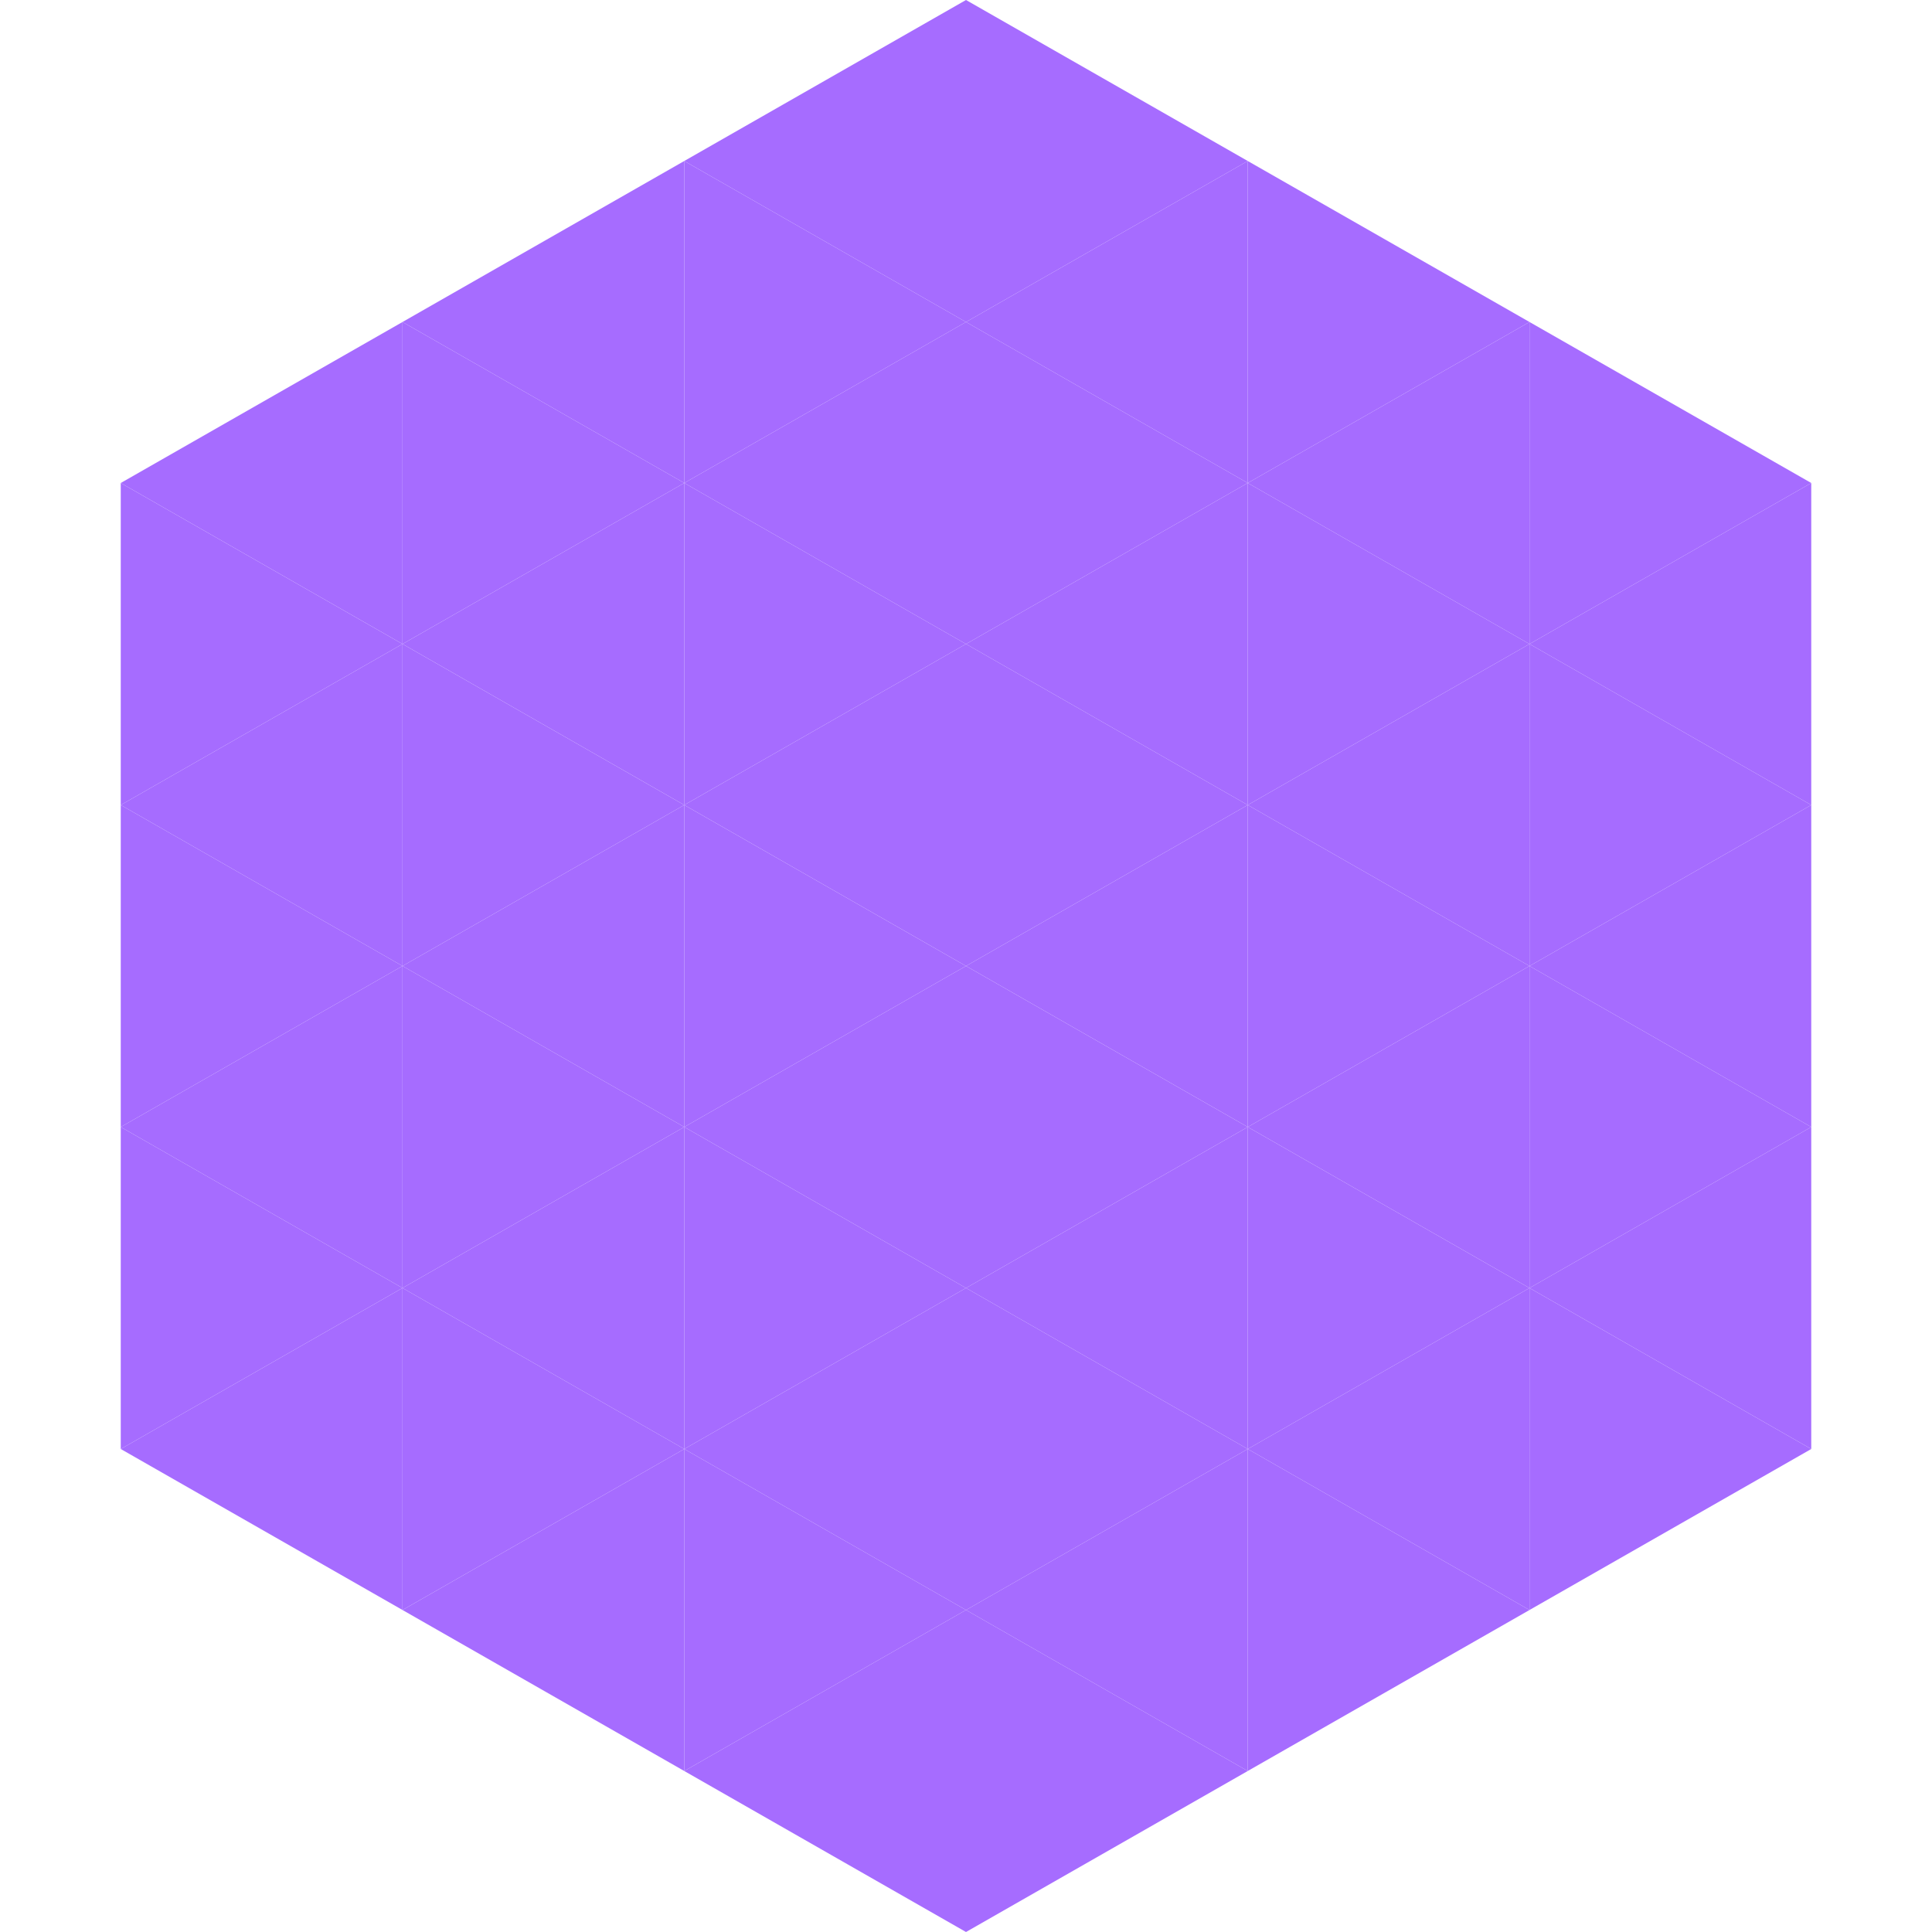
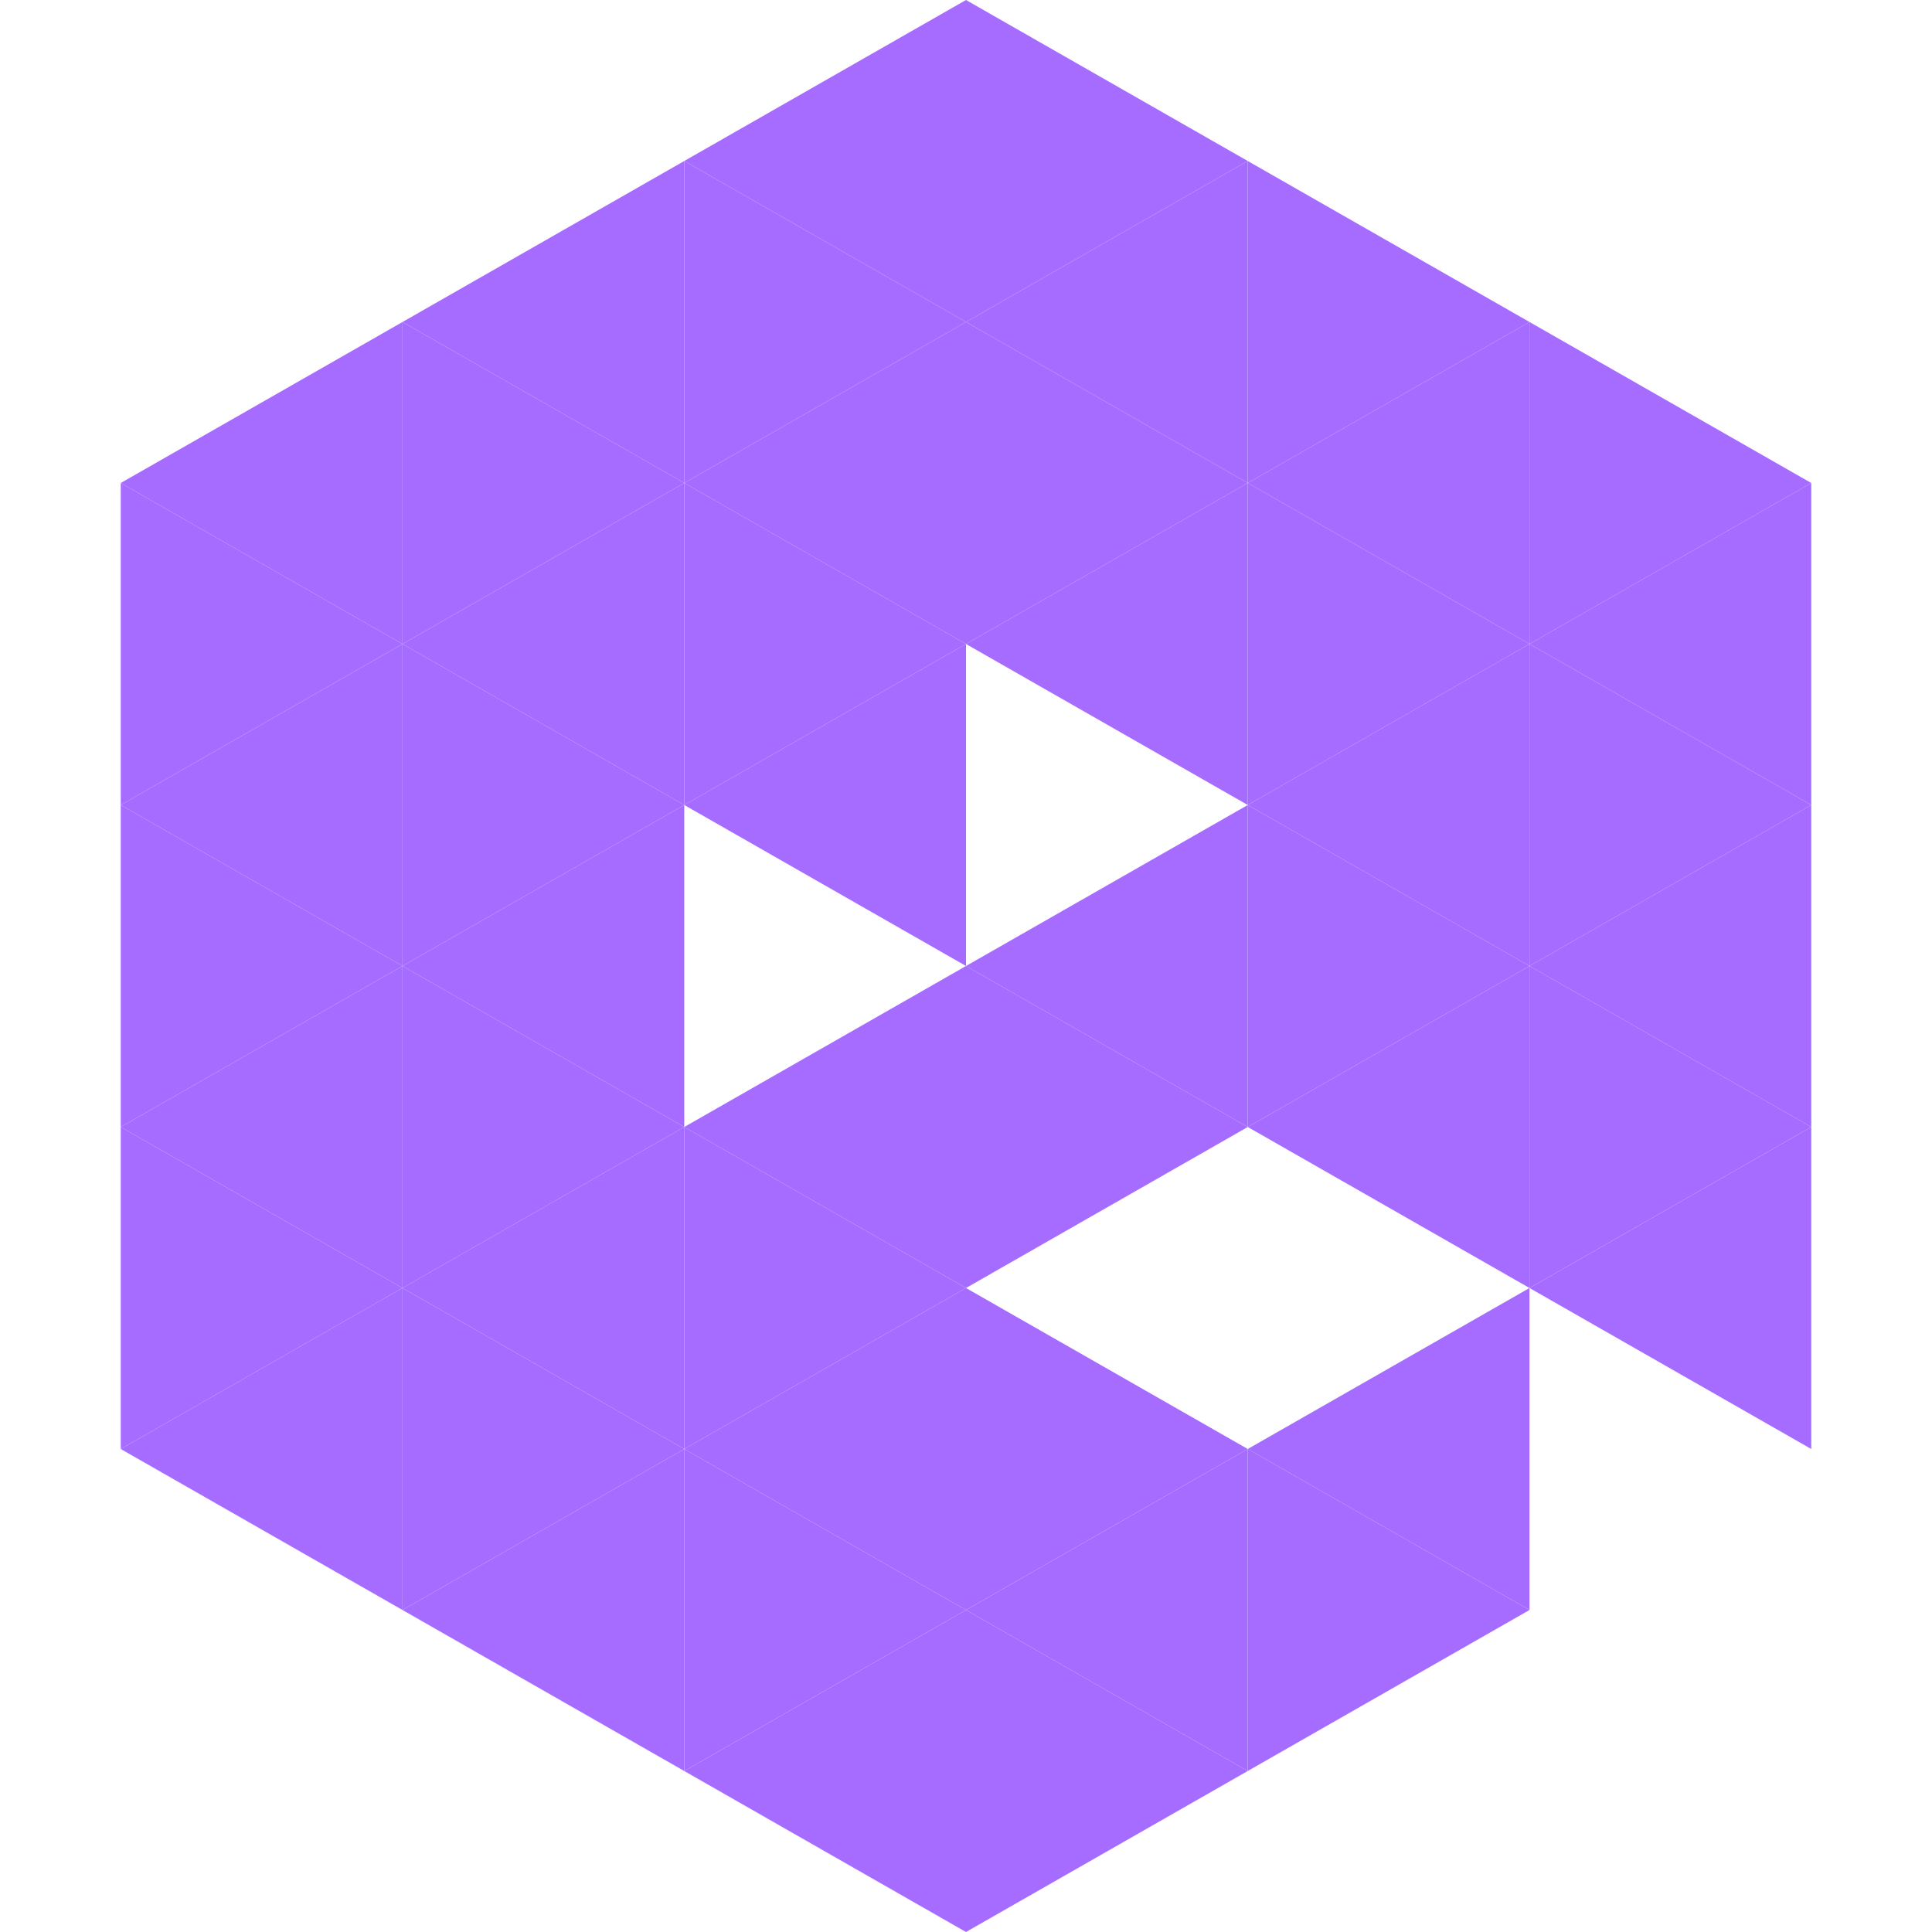
<svg xmlns="http://www.w3.org/2000/svg" width="240" height="240">
  <polygon points="50,40 15,60 50,80" style="fill:rgb(166,108,255)" />
  <polygon points="190,40 225,60 190,80" style="fill:rgb(166,108,255)" />
  <polygon points="15,60 50,80 15,100" style="fill:rgb(166,108,255)" />
  <polygon points="225,60 190,80 225,100" style="fill:rgb(166,108,255)" />
  <polygon points="50,80 15,100 50,120" style="fill:rgb(166,108,255)" />
  <polygon points="190,80 225,100 190,120" style="fill:rgb(166,108,255)" />
  <polygon points="15,100 50,120 15,140" style="fill:rgb(166,108,255)" />
  <polygon points="225,100 190,120 225,140" style="fill:rgb(166,108,255)" />
  <polygon points="50,120 15,140 50,160" style="fill:rgb(166,108,255)" />
  <polygon points="190,120 225,140 190,160" style="fill:rgb(166,108,255)" />
  <polygon points="15,140 50,160 15,180" style="fill:rgb(166,108,255)" />
  <polygon points="225,140 190,160 225,180" style="fill:rgb(166,108,255)" />
  <polygon points="50,160 15,180 50,200" style="fill:rgb(166,108,255)" />
-   <polygon points="190,160 225,180 190,200" style="fill:rgb(166,108,255)" />
  <polygon points="15,180 50,200 15,220" style="fill:rgb(255,255,255); fill-opacity:0" />
  <polygon points="225,180 190,200 225,220" style="fill:rgb(255,255,255); fill-opacity:0" />
  <polygon points="50,0 85,20 50,40" style="fill:rgb(255,255,255); fill-opacity:0" />
  <polygon points="190,0 155,20 190,40" style="fill:rgb(255,255,255); fill-opacity:0" />
  <polygon points="85,20 50,40 85,60" style="fill:rgb(166,108,255)" />
  <polygon points="155,20 190,40 155,60" style="fill:rgb(166,108,255)" />
  <polygon points="50,40 85,60 50,80" style="fill:rgb(166,108,255)" />
  <polygon points="190,40 155,60 190,80" style="fill:rgb(166,108,255)" />
  <polygon points="85,60 50,80 85,100" style="fill:rgb(166,108,255)" />
  <polygon points="155,60 190,80 155,100" style="fill:rgb(166,108,255)" />
  <polygon points="50,80 85,100 50,120" style="fill:rgb(166,108,255)" />
  <polygon points="190,80 155,100 190,120" style="fill:rgb(166,108,255)" />
  <polygon points="85,100 50,120 85,140" style="fill:rgb(166,108,255)" />
  <polygon points="155,100 190,120 155,140" style="fill:rgb(166,108,255)" />
  <polygon points="50,120 85,140 50,160" style="fill:rgb(166,108,255)" />
  <polygon points="190,120 155,140 190,160" style="fill:rgb(166,108,255)" />
  <polygon points="85,140 50,160 85,180" style="fill:rgb(166,108,255)" />
-   <polygon points="155,140 190,160 155,180" style="fill:rgb(166,108,255)" />
  <polygon points="50,160 85,180 50,200" style="fill:rgb(166,108,255)" />
  <polygon points="190,160 155,180 190,200" style="fill:rgb(166,108,255)" />
  <polygon points="85,180 50,200 85,220" style="fill:rgb(166,108,255)" />
  <polygon points="155,180 190,200 155,220" style="fill:rgb(166,108,255)" />
  <polygon points="120,0 85,20 120,40" style="fill:rgb(166,108,255)" />
  <polygon points="120,0 155,20 120,40" style="fill:rgb(166,108,255)" />
  <polygon points="85,20 120,40 85,60" style="fill:rgb(166,108,255)" />
  <polygon points="155,20 120,40 155,60" style="fill:rgb(166,108,255)" />
  <polygon points="120,40 85,60 120,80" style="fill:rgb(166,108,255)" />
  <polygon points="120,40 155,60 120,80" style="fill:rgb(166,108,255)" />
  <polygon points="85,60 120,80 85,100" style="fill:rgb(166,108,255)" />
  <polygon points="155,60 120,80 155,100" style="fill:rgb(166,108,255)" />
  <polygon points="120,80 85,100 120,120" style="fill:rgb(166,108,255)" />
-   <polygon points="120,80 155,100 120,120" style="fill:rgb(166,108,255)" />
-   <polygon points="85,100 120,120 85,140" style="fill:rgb(166,108,255)" />
  <polygon points="155,100 120,120 155,140" style="fill:rgb(166,108,255)" />
  <polygon points="120,120 85,140 120,160" style="fill:rgb(166,108,255)" />
  <polygon points="120,120 155,140 120,160" style="fill:rgb(166,108,255)" />
  <polygon points="85,140 120,160 85,180" style="fill:rgb(166,108,255)" />
-   <polygon points="155,140 120,160 155,180" style="fill:rgb(166,108,255)" />
  <polygon points="120,160 85,180 120,200" style="fill:rgb(166,108,255)" />
  <polygon points="120,160 155,180 120,200" style="fill:rgb(166,108,255)" />
  <polygon points="85,180 120,200 85,220" style="fill:rgb(166,108,255)" />
  <polygon points="155,180 120,200 155,220" style="fill:rgb(166,108,255)" />
  <polygon points="120,200 85,220 120,240" style="fill:rgb(166,108,255)" />
  <polygon points="120,200 155,220 120,240" style="fill:rgb(166,108,255)" />
  <polygon points="85,220 120,240 85,260" style="fill:rgb(255,255,255); fill-opacity:0" />
  <polygon points="155,220 120,240 155,260" style="fill:rgb(255,255,255); fill-opacity:0" />
</svg>